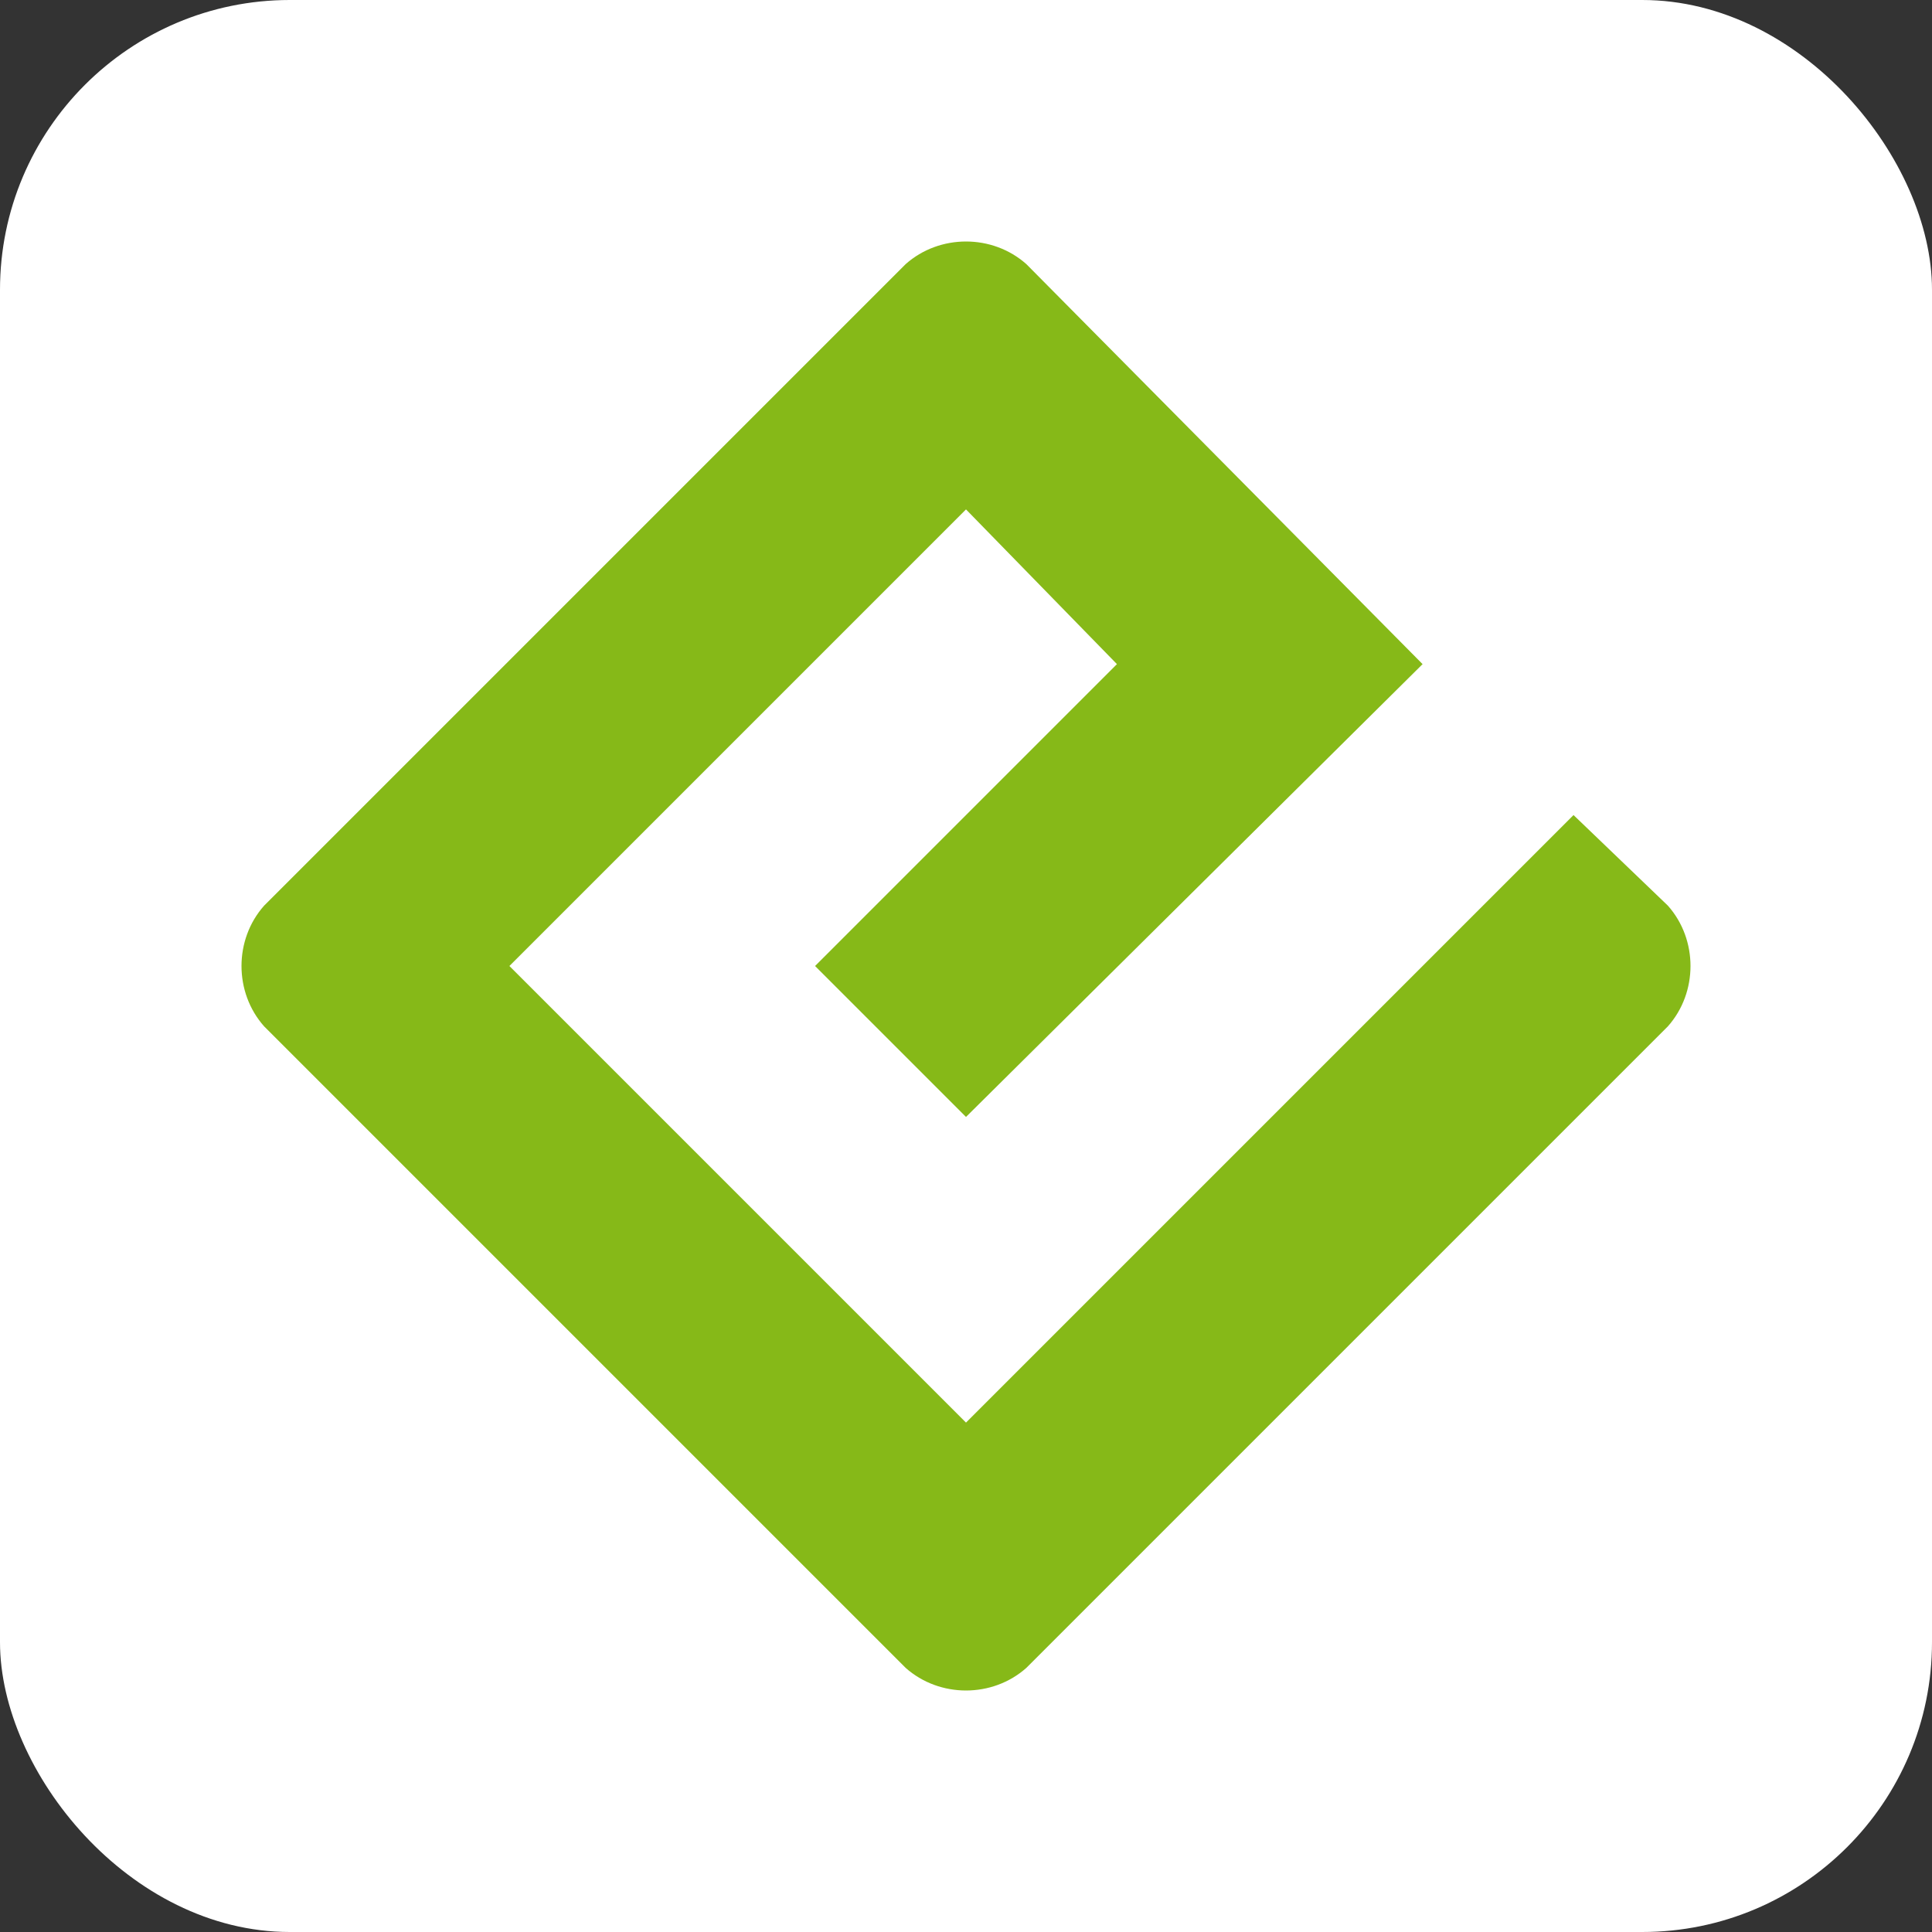
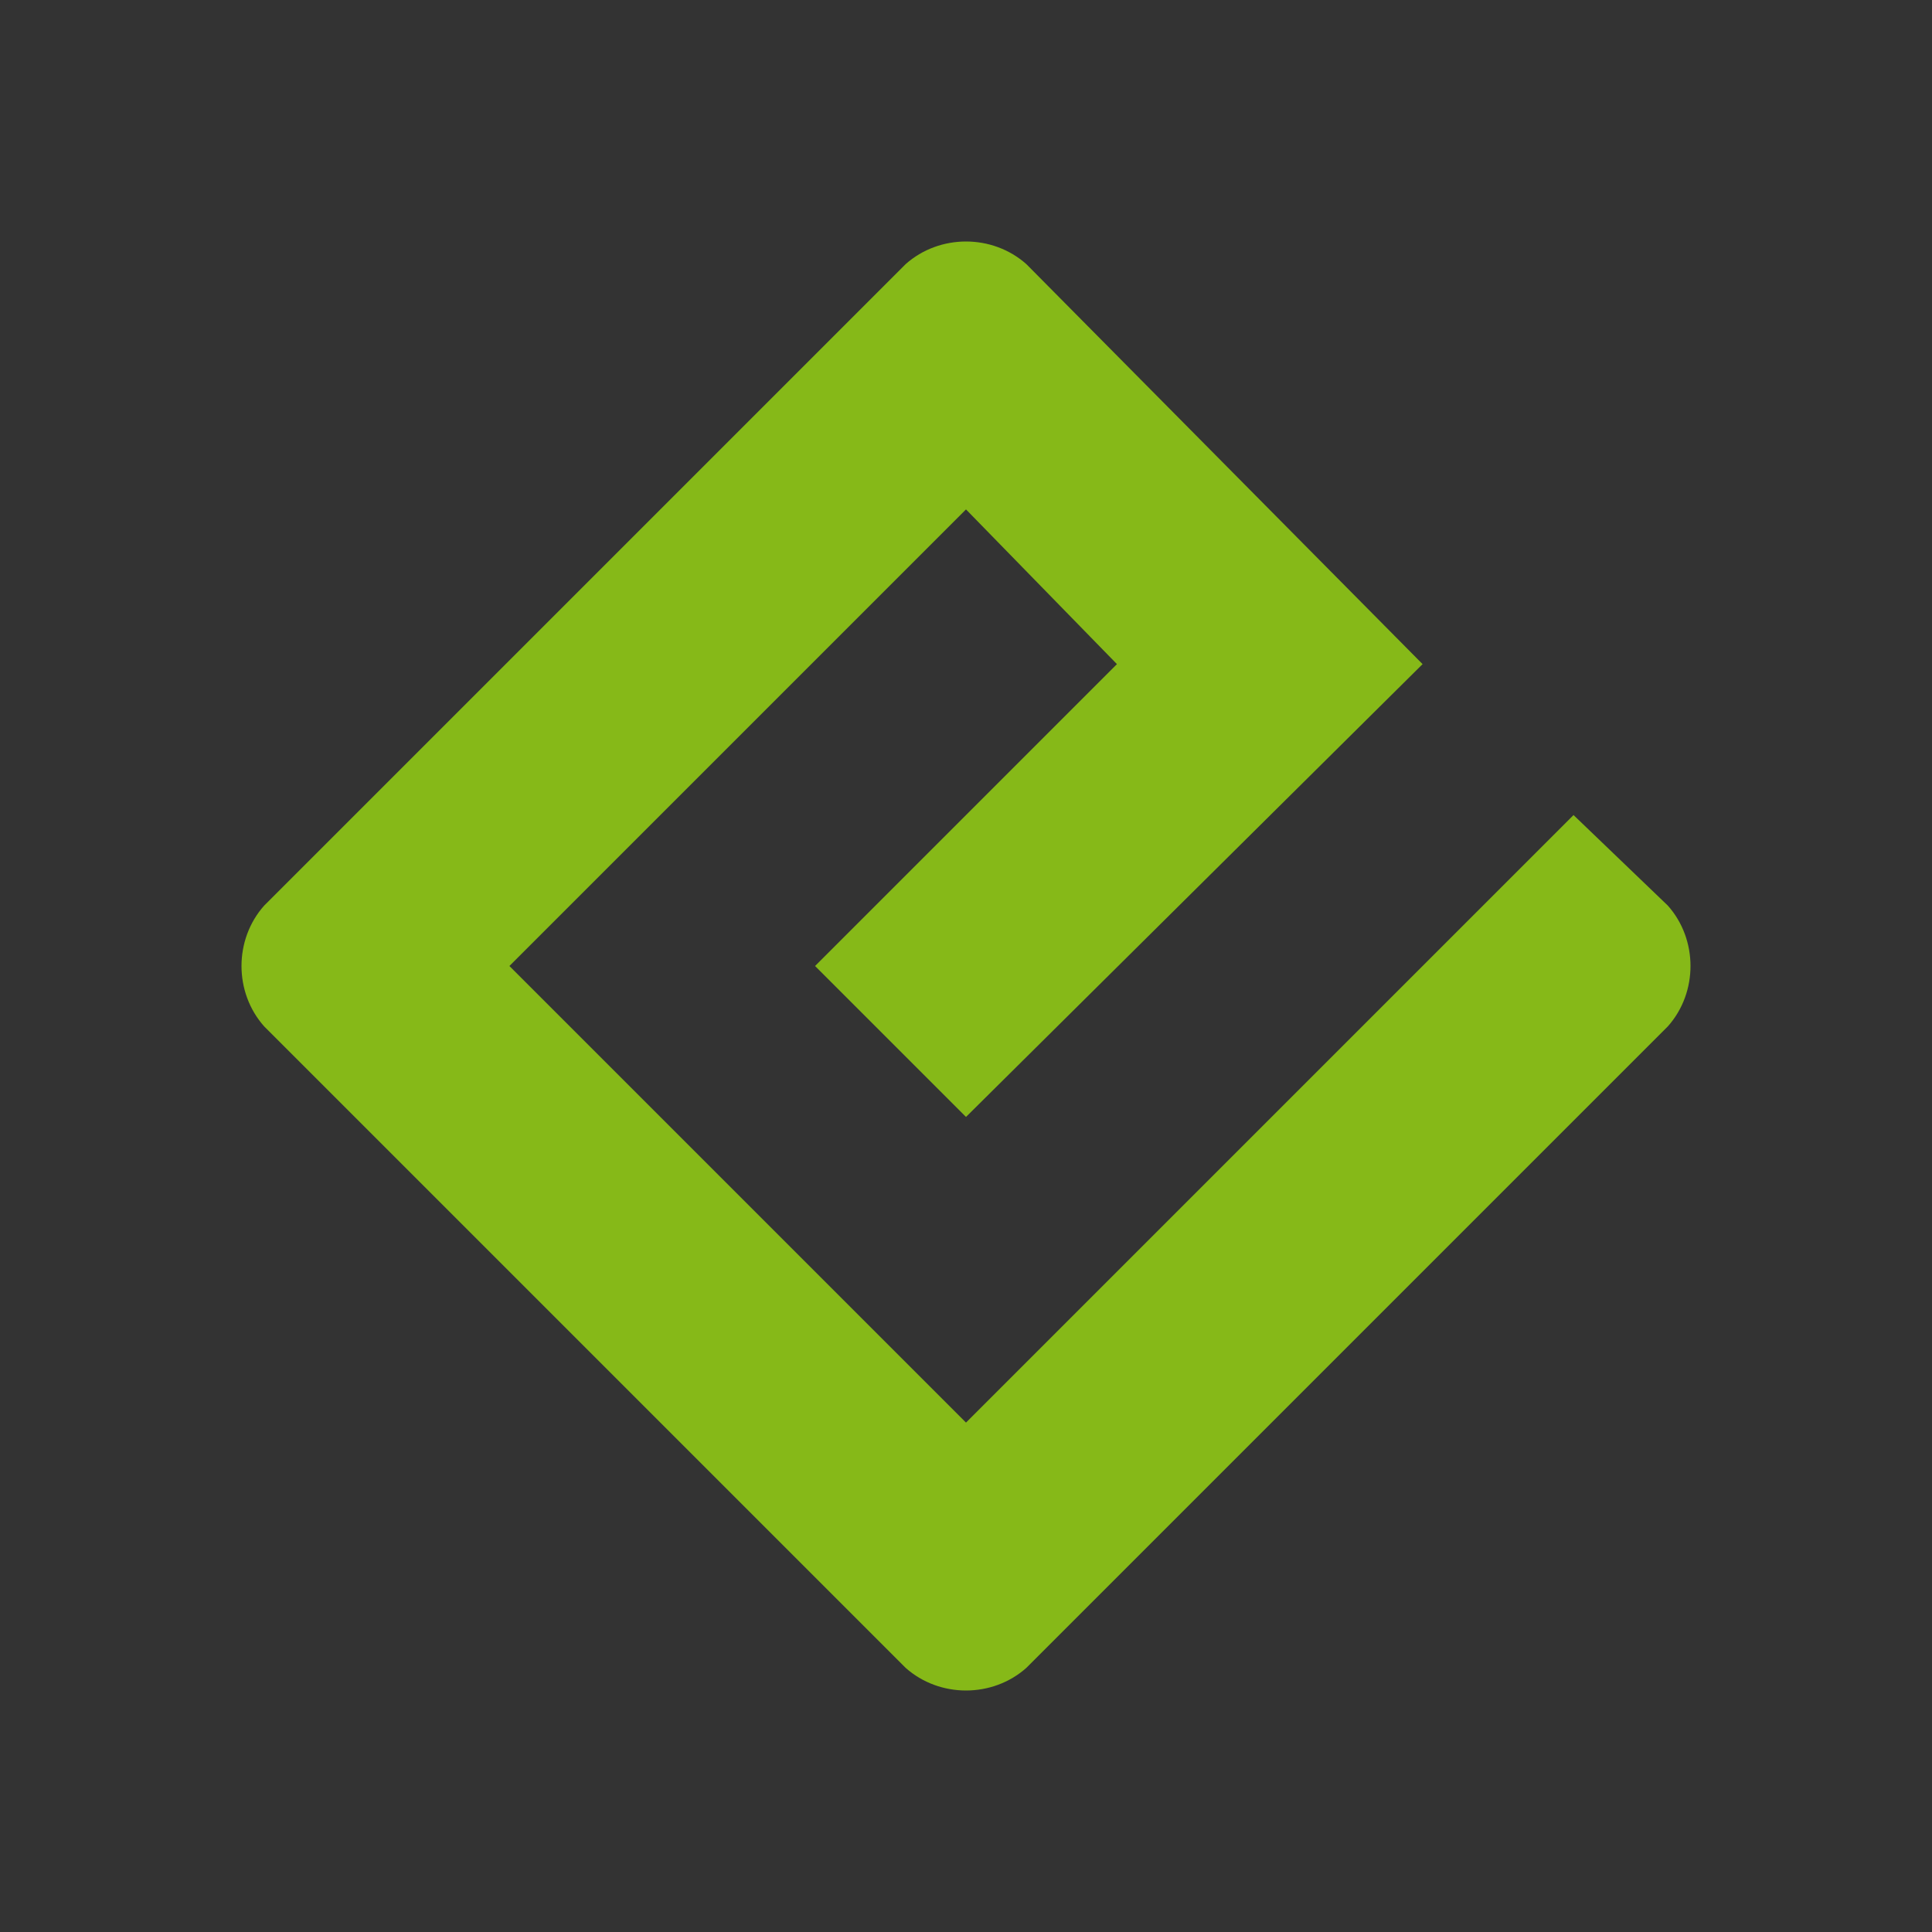
<svg xmlns="http://www.w3.org/2000/svg" aria-label="ePub" viewBox="0 0 512 512" id="epub">
  <rect x="0" y="0" width="512" height="512" fill="#333333" stroke="none" />
-   <rect width="512" height="512" fill="#FFF" rx="15%" />
  <path fill="#86b918" d="M256 377L135 256l121-121 40 41-80 80 40 40 121-120L272 70c-9-8-23-8-32 0L70 240c-8 9-8 23 0 32l170 170c9 8 23 8 32 0l170-170c8-9 8-23 0-32l-25-24z" />
</svg>